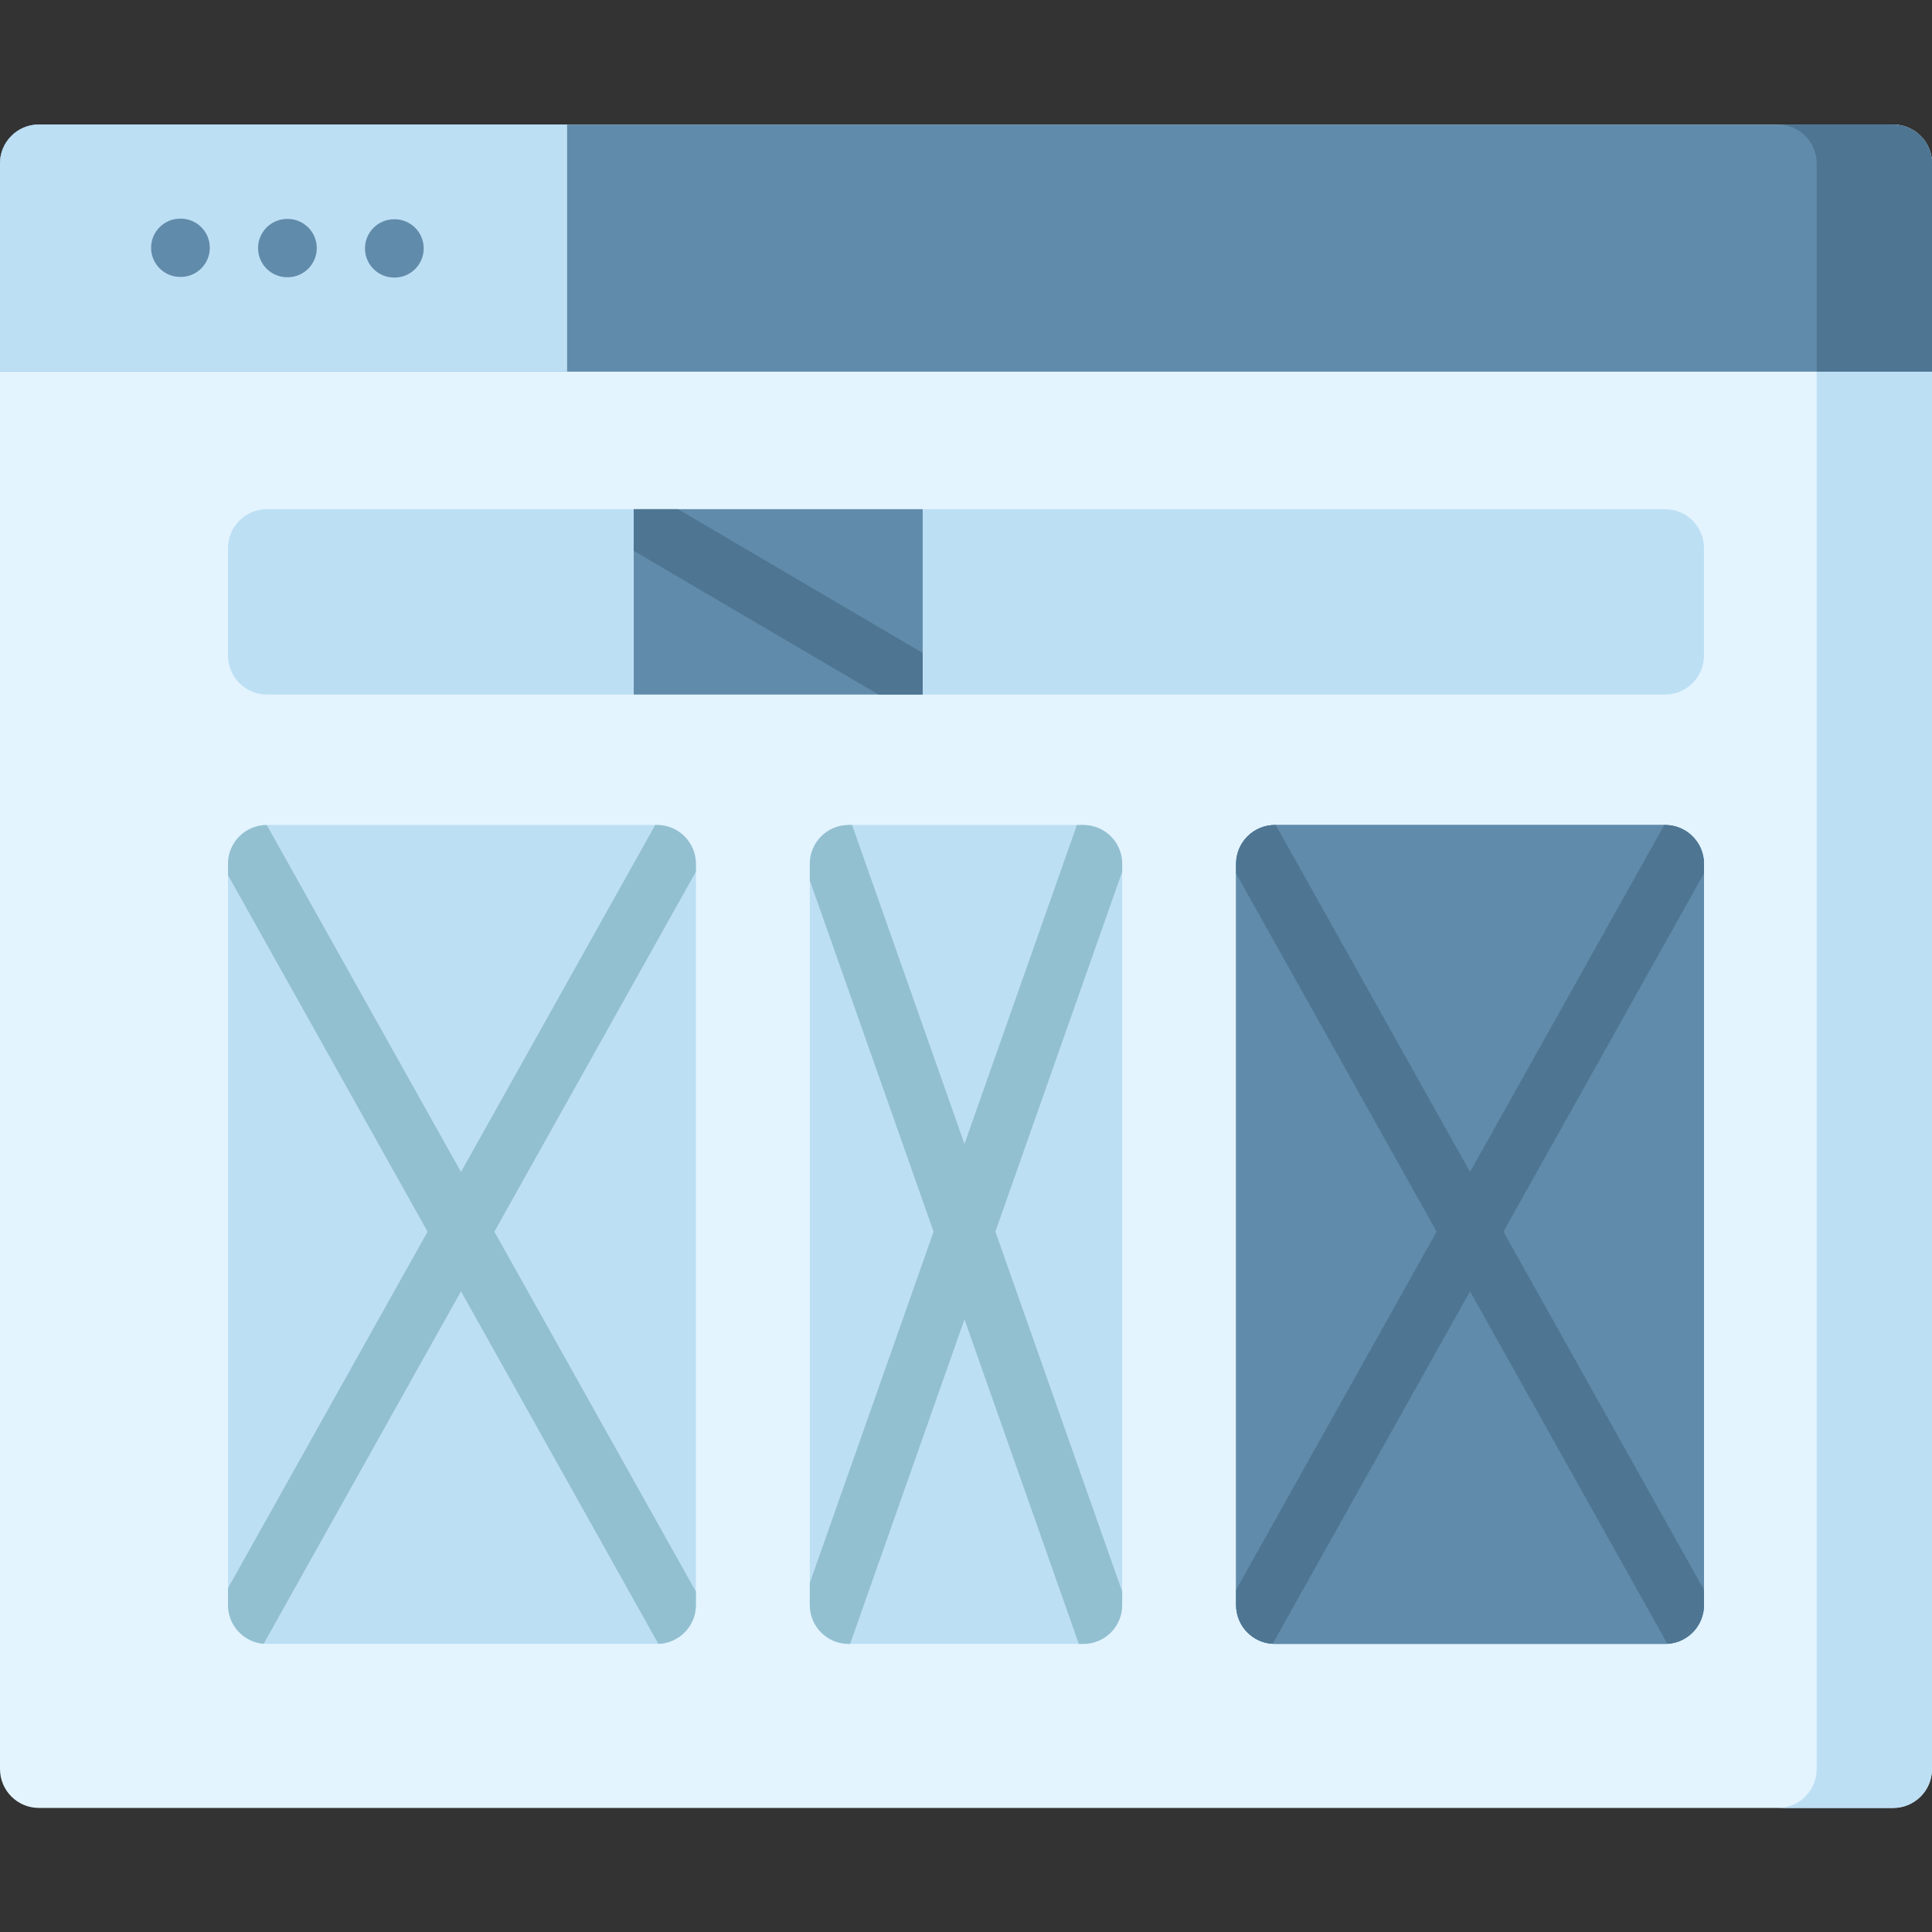
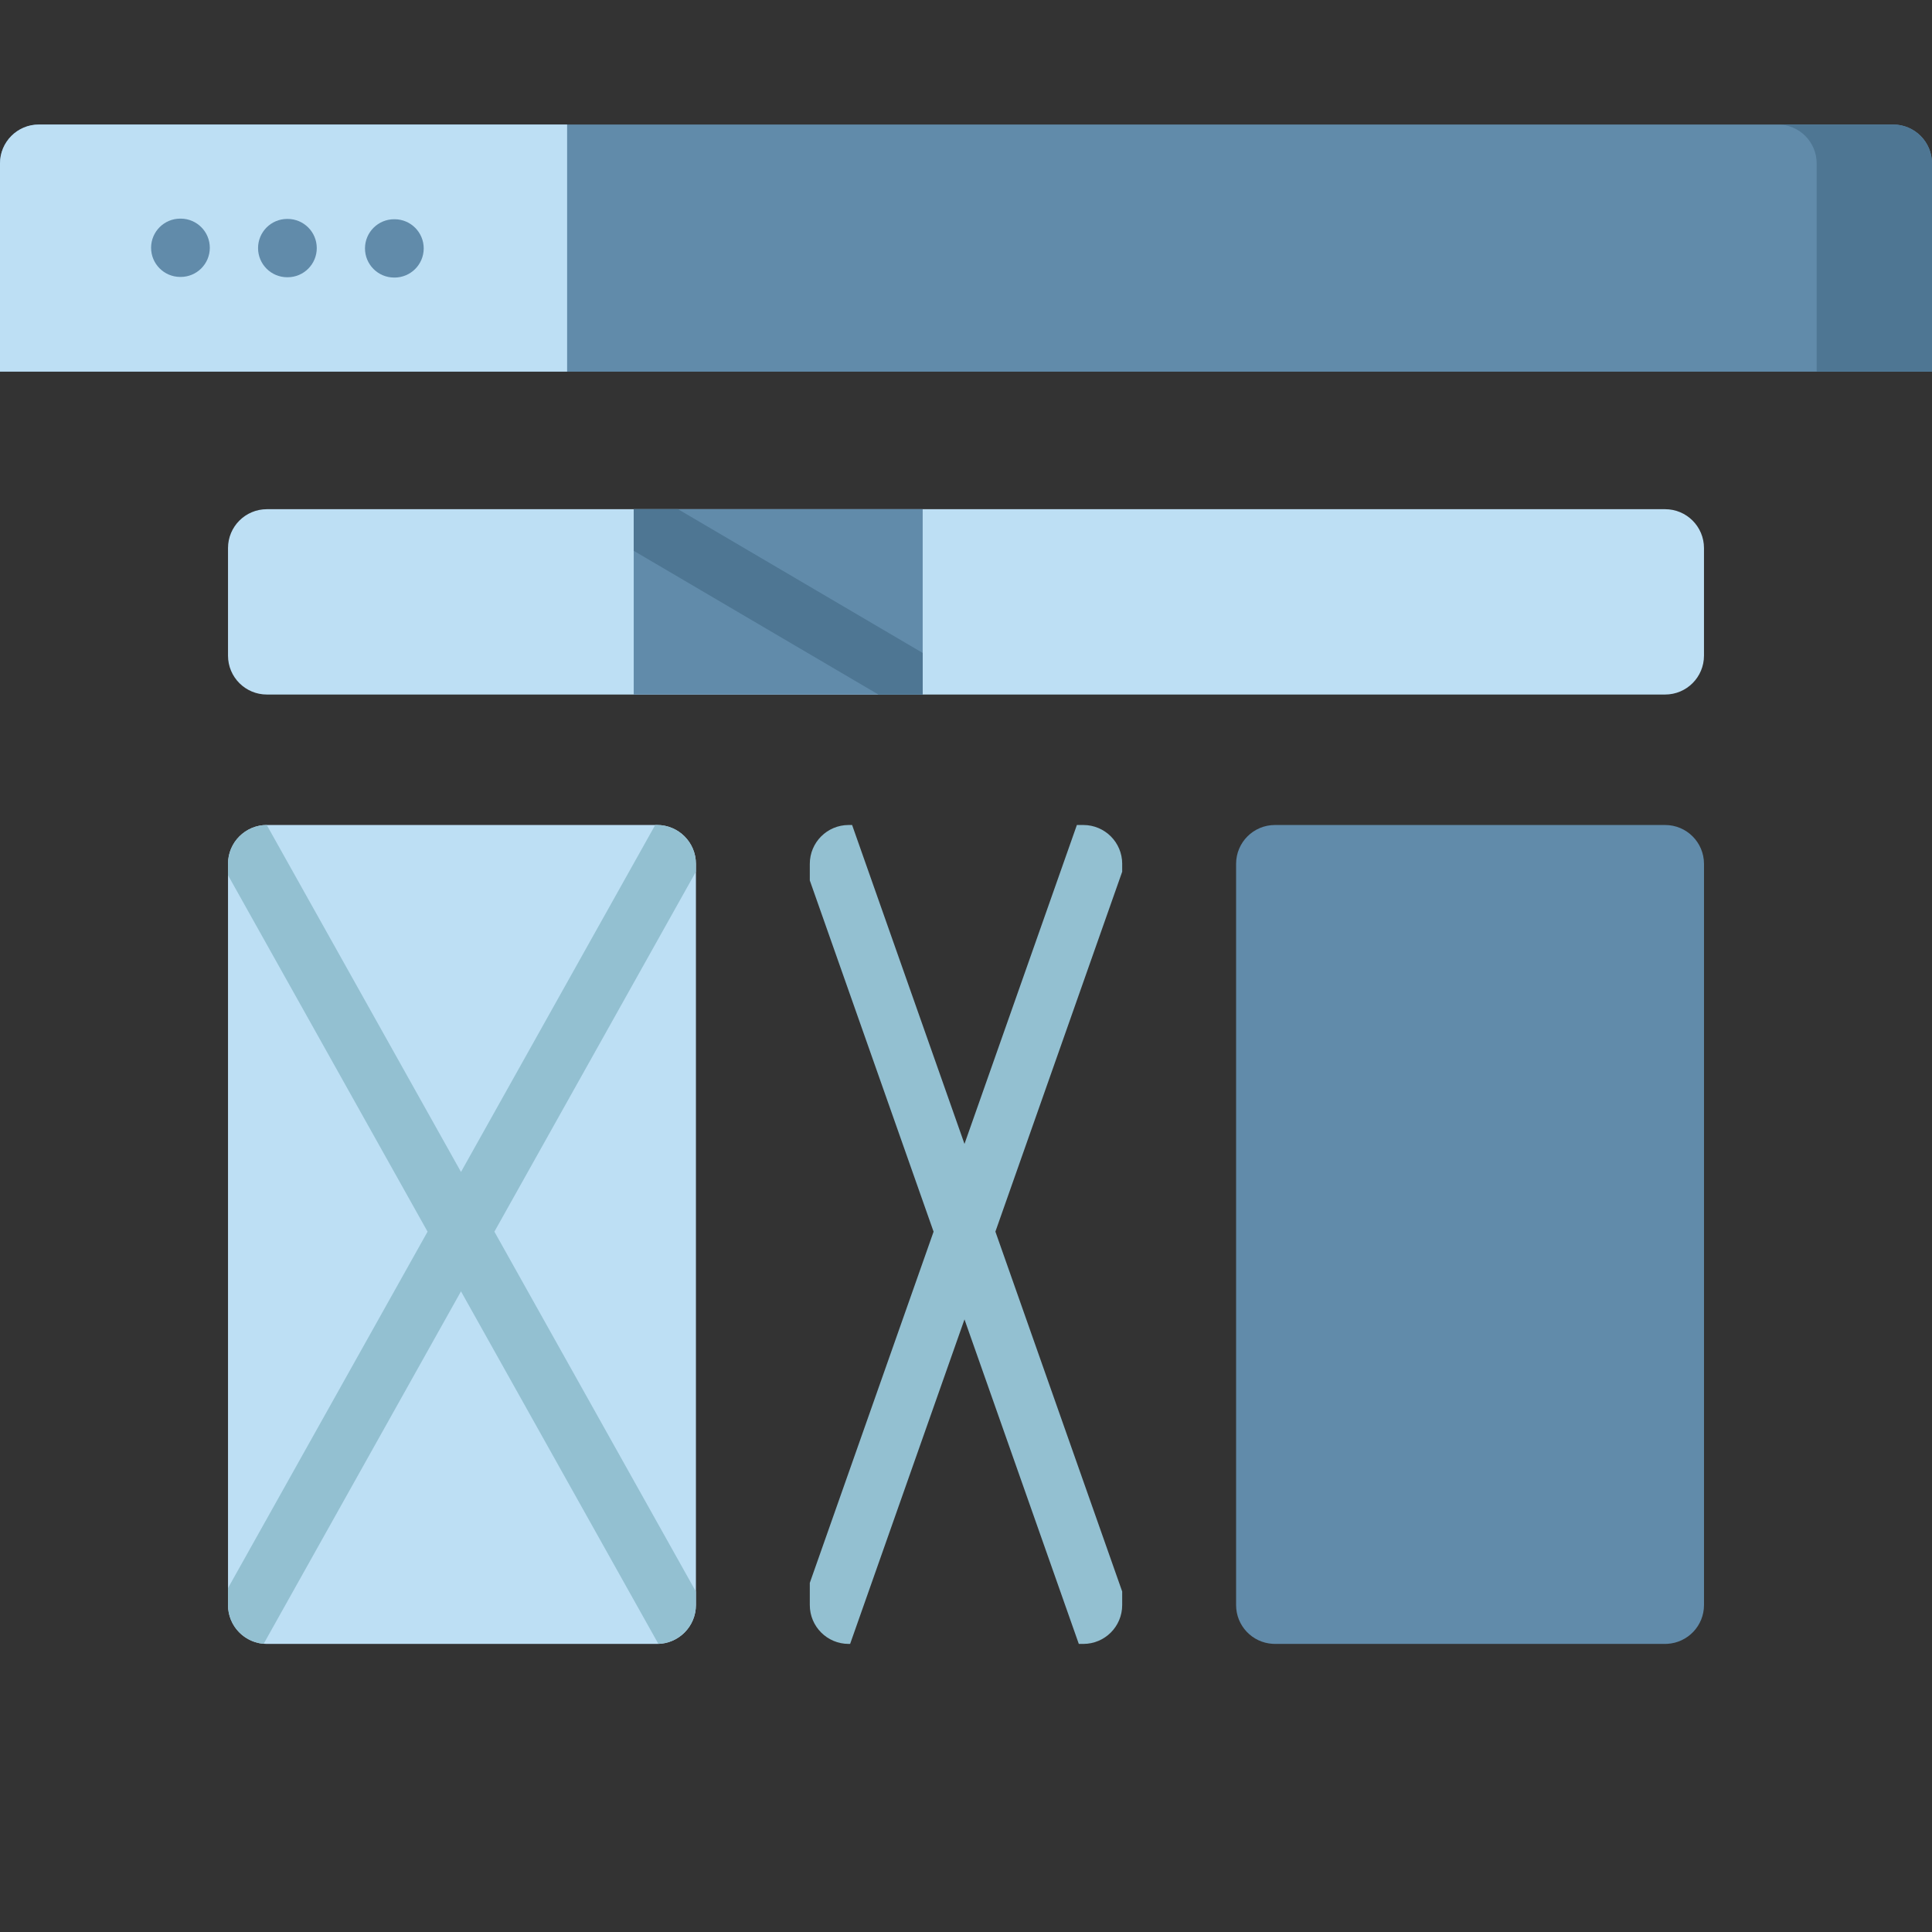
<svg xmlns="http://www.w3.org/2000/svg" height="512pt" viewBox="0 -33 512 512" width="512pt">
  <rect x="0" y="-33" width="512" height="512" fill="#333333" stroke="none" />
-   <path d="m512 10.301v425.516c0 5.688-4.613 10.305-10.301 10.305h-491.398c-5.688 0-10.301-4.617-10.301-10.305v-425.516c0-5.688 4.613-10.301 10.301-10.301h491.398c5.688 0 10.301 4.613 10.301 10.301zm0 0" fill="#e3f4ff" />
-   <path d="m512 10.301v425.516c0 5.688-4.613 10.305-10.301 10.305h-30.566c5.688 0 10.301-4.617 10.301-10.305v-425.516c0-5.688-4.613-10.301-10.301-10.301h30.566c5.688 0 10.301 4.613 10.301 10.301zm0 0" fill="#bddff4" />
  <path d="m512 10.301v55.188h-512v-55.188c0-5.688 4.613-10.301 10.301-10.301h491.398c5.688 0 10.301 4.613 10.301 10.301zm0 0" fill="#618baa" />
  <path d="m512 10.301v55.188h-30.566v-55.188c0-5.688-4.613-10.301-10.301-10.301h30.566c5.688 0 10.301 4.613 10.301 10.301zm0 0" fill="#4e7693" />
  <path d="m150.293 0v65.488h-150.293v-55.188c0-5.688 4.613-10.301 10.301-10.301zm0 0" fill="#bddff4" />
  <g fill="#618baa">
    <path d="m47.879 40.391c-.016 0-.023 0-.039 0h-.109c-4.266-.023-7.707-3.496-7.691-7.762.023-4.258 3.477-7.691 7.727-7.691h.039.105c4.27.02 7.711 3.496 7.691 7.762-.02 4.254-3.473 7.691-7.723 7.691zm0 0" />
    <path d="m76.219 40.473h-.109c-4.266 0-7.723-3.461-7.723-7.727s3.457-7.727 7.723-7.727h.109c4.27 0 7.727 3.461 7.727 7.727s-3.457 7.727-7.727 7.727zm0 0" />
    <path d="m104.562 40.555c-.012 0-.023 0-.035 0h-.109c-4.266-.02-7.711-3.496-7.691-7.762.02-4.258 3.477-7.691 7.727-7.691h.035.109c4.266.02 7.711 3.496 7.691 7.762-.02 4.254-3.477 7.691-7.727 7.691zm0 0" />
  </g>
  <path d="m441.273 151.059h-370.547c-5.691 0-10.301-4.613-10.301-10.301v-28.516c0-5.688 4.609-10.301 10.301-10.301h370.547c5.691 0 10.301 4.613 10.301 10.301v28.516c0 5.688-4.609 10.301-10.301 10.301zm0 0" fill="#bddff4" />
  <path d="m167.945 101.941h76.574v49.117h-76.574zm0 0" fill="#618baa" />
  <path d="m174.125 402.656h-103.398c-5.691 0-10.301-4.613-10.301-10.305v-196.418c0-5.691 4.609-10.305 10.301-10.305h103.398c5.691 0 10.305 4.613 10.305 10.305v196.418c-.004 5.691-4.613 10.305-10.305 10.305zm0 0" fill="#bddff4" />
-   <path d="m441.273 402.656h-103.398c-5.691 0-10.301-4.613-10.301-10.305v-196.418c0-5.691 4.609-10.305 10.301-10.305h103.398c5.691 0 10.301 4.613 10.301 10.305v196.418c0 5.691-4.609 10.305-10.301 10.305zm0 0" fill="#618baa" />
  <path d="m451.578 195.934v196.418c0 5.488-4.293 9.969-9.703 10.281-.195.008-.391.02-.598.02h-103.398c-.207 0-.41-.012-.609-.02-5.418-.312-9.691-4.793-9.691-10.281v-196.418c0-5.695 4.605-10.301 10.301-10.301h103.398c5.688 0 10.301 4.605 10.301 10.301zm0 0" fill="#618baa" />
-   <path d="m287.098 402.656h-62.195c-5.688 0-10.301-4.613-10.301-10.305v-196.418c0-5.691 4.613-10.305 10.301-10.305h62.195c5.688 0 10.301 4.613 10.301 10.305v196.418c0 5.691-4.613 10.305-10.301 10.305zm0 0" fill="#bddff4" />
  <path d="m244.523 140.039v11.023h-11.734l-64.848-38.098v-11.023h11.742zm0 0" fill="#4e7693" />
  <path d="m184.422 195.934c0-5.695-4.605-10.301-10.301-10.301h-.484l-51.469 91.945-51.477-91.945c-5.676.02-10.27 4.613-10.27 10.301v3l52.887 94.469-52.887 94.465v4.48c0 5.41 4.16 9.84 9.457 10.273l52.289-93.398 52.305 93.418c5.531-.184 9.949-4.719 9.949-10.293v-3.562l-53.402-95.383 53.402-95.387zm0 0" fill="#93c0d1" />
-   <path d="m451.578 195.934c0-5.695-4.613-10.301-10.301-10.301h-.227l-51.477 91.945-51.48-91.945h-.215c-5.695 0-10.301 4.605-10.301 10.301v2.547l53.137 94.91v.012l-53.137 94.91v4.039c0 5.488 4.273 9.969 9.691 10.281l52.305-93.418 52.301 93.418c5.406-.312 9.703-4.793 9.703-10.281v-4.02l-53.145-94.93 53.145-94.941zm0 0" fill="#4e7693" />
  <path d="m297.395 195.934c0-5.695-4.605-10.301-10.305-10.301h-1.707l-29.785 84.516-29.781-84.516h-.91c-5.695 0-10.301 4.605-10.301 10.301v4.391l32.801 93.078v.008l-32.801 93.066v5.875c0 5.695 4.605 10.301 10.301 10.301h.383l30.309-86 30.297 86h1.195c5.695 0 10.301-4.605 10.301-10.301v-3.586l-33.602-95.375 33.602-95.375v-2.082zm0 0" fill="#93c0d1" />
</svg>